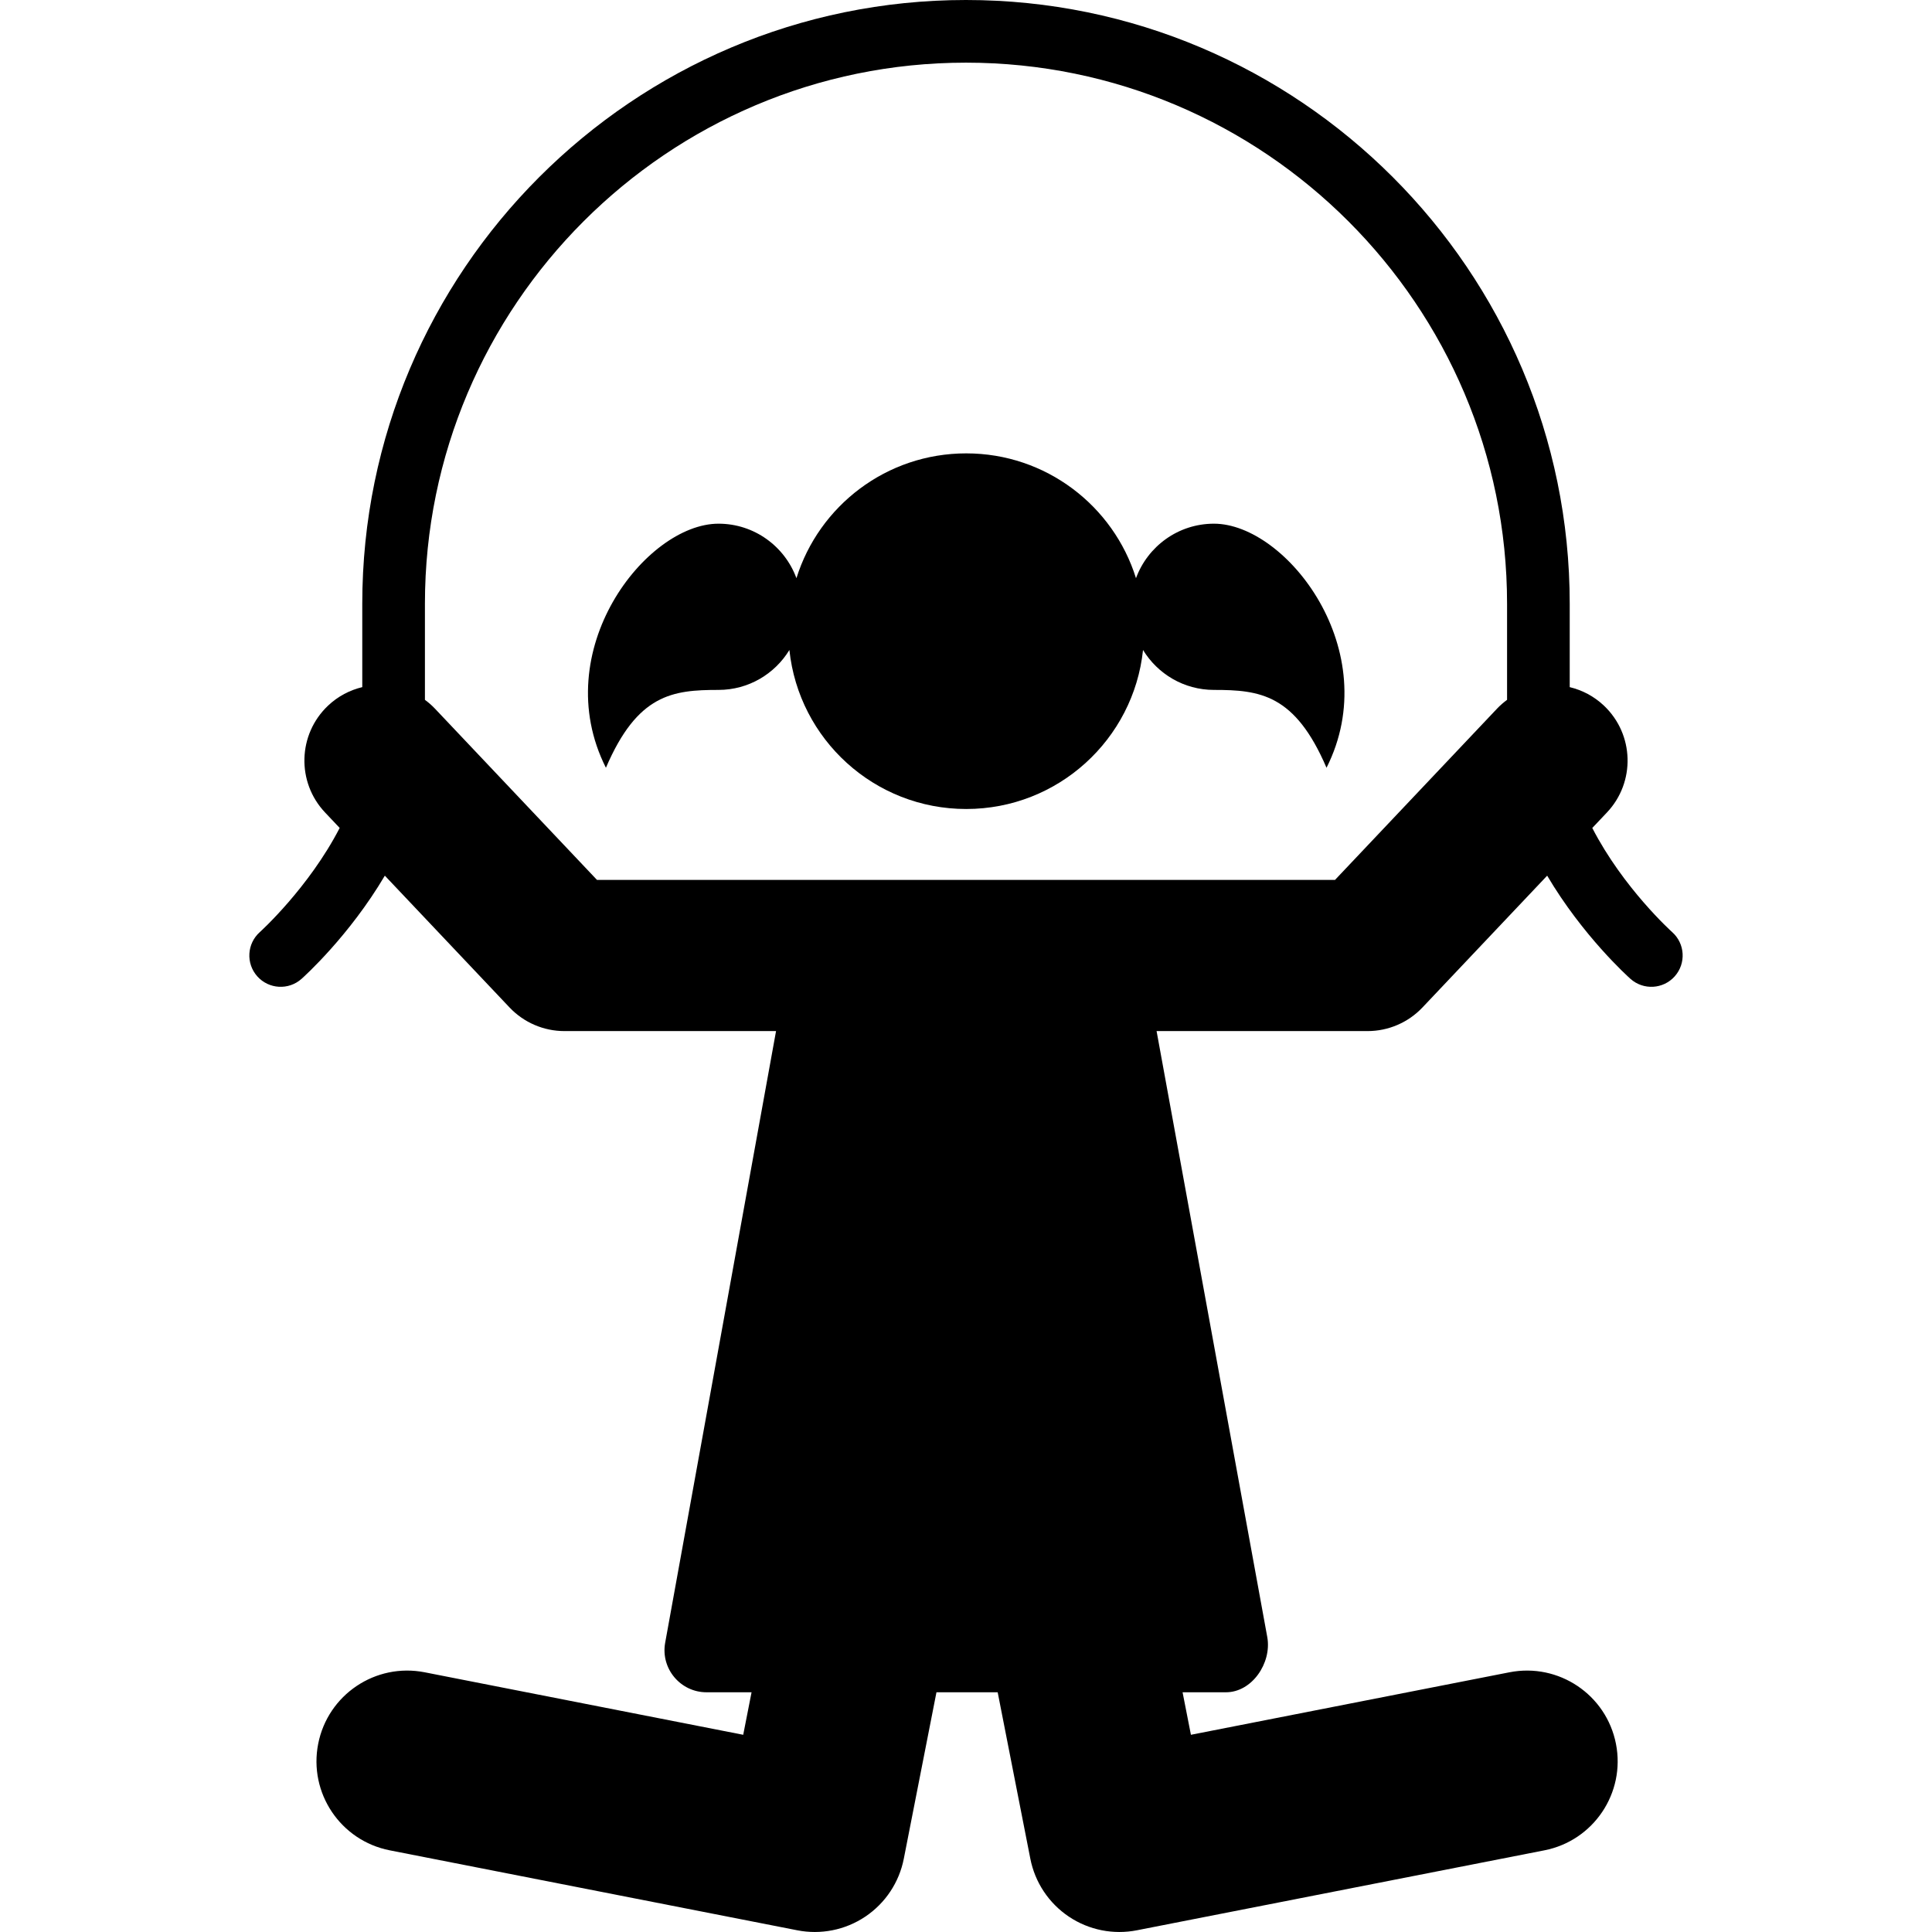
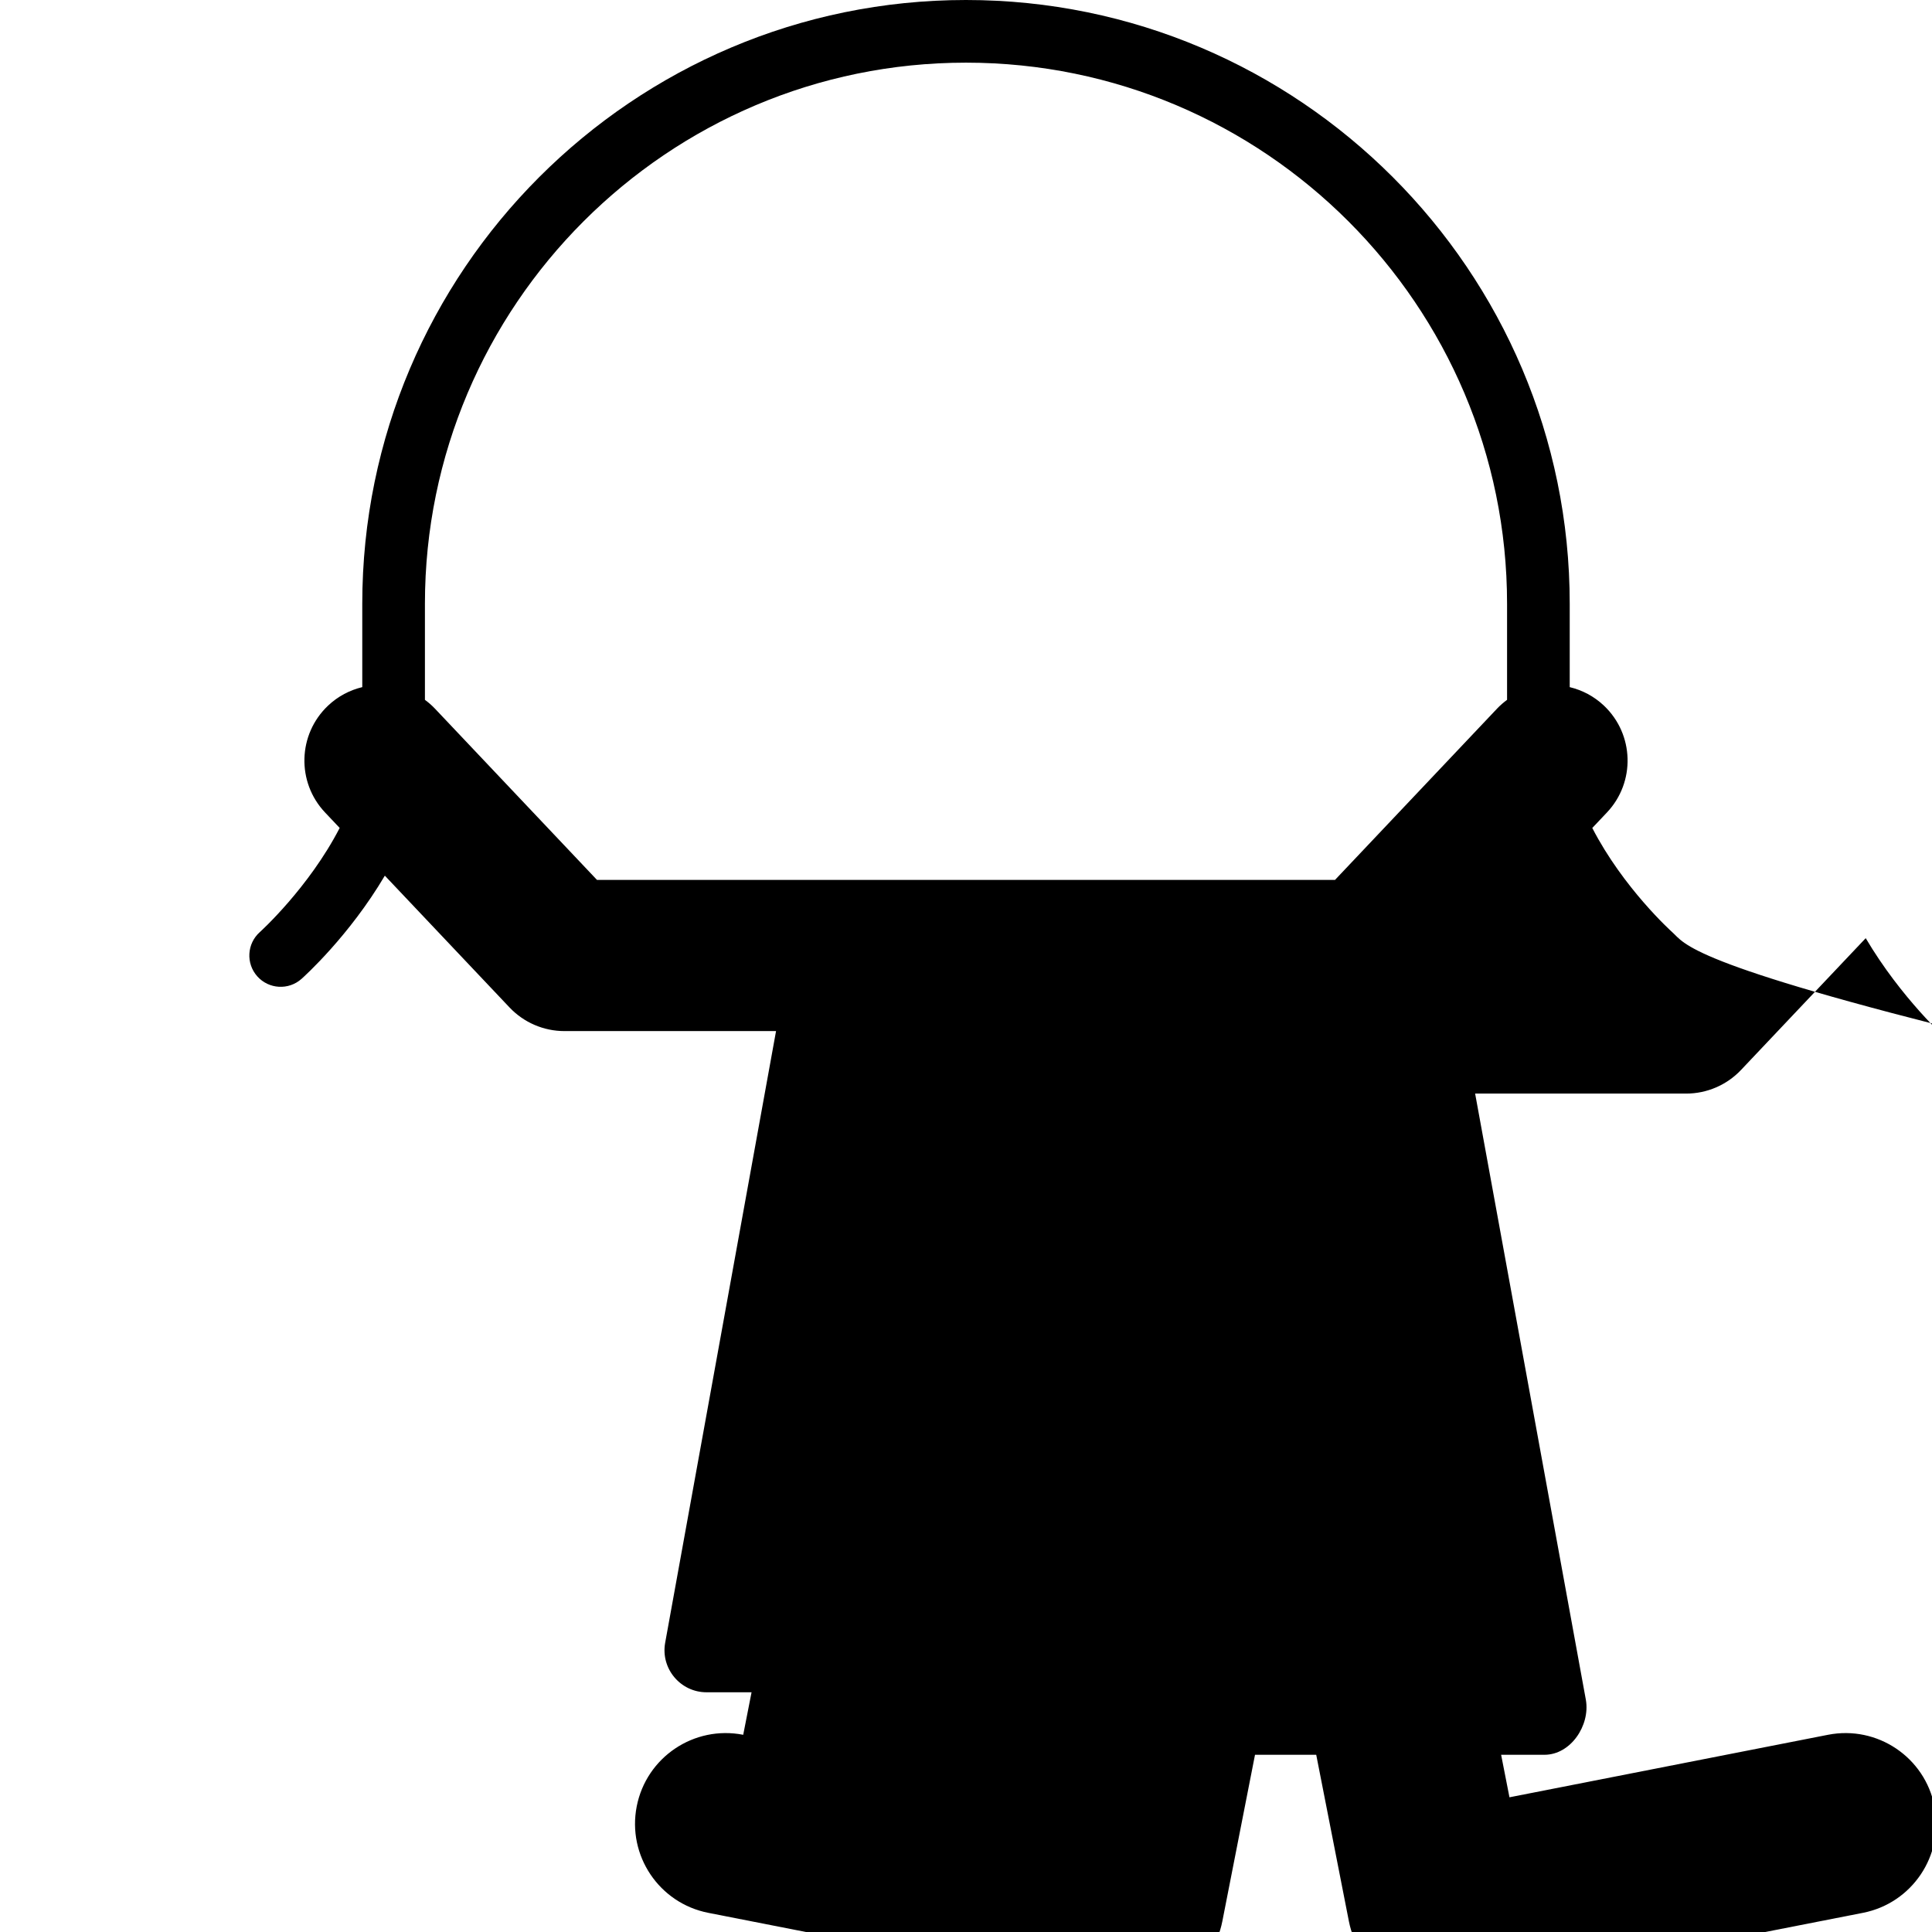
<svg xmlns="http://www.w3.org/2000/svg" fill="#000000" height="800px" width="800px" version="1.1" id="Layer_1" viewBox="0 0 462.523 462.523" xml:space="preserve">
  <g>
    <g>
      <g>
-         <path d="M290.62,125.371c-8.578,0-15.867,5.439-18.662,13.049c-5.398-17.314-21.554-29.882-40.645-29.882     s-35.246,12.568-40.645,29.882c-2.795-7.609-10.083-13.049-18.662-13.049c-17.379,0-41.054,30.438-26.949,58.433     c7.556-17.631,15.96-18.638,26.949-18.638c7.197,0,13.483-3.834,16.977-9.559c2.249,21.394,20.34,38.068,42.33,38.068     s40.081-16.674,42.33-38.068c3.494,5.725,9.78,9.559,16.977,9.559c10.989,0,19.394,1.007,26.95,18.638     C331.674,155.81,307.999,125.371,290.62,125.371z" />
-         <path d="M400.315,223.143c-0.147-0.13-11.701-10.533-19.121-24.925l3.501-3.7c6.87-7.261,6.553-18.716-0.708-25.585     c-2.382-2.253-5.218-3.718-8.193-4.433v-19.967C375.794,64.837,310.957,0,231.26,0C151.565,0,86.728,64.837,86.728,144.533     v19.966c-2.975,0.715-5.811,2.18-8.193,4.434c-7.261,6.87-7.578,18.325-0.708,25.585l3.493,3.692     c-7.414,14.344-18.97,24.805-19.12,24.94c-3.087,2.754-3.361,7.49-0.61,10.582c2.754,3.095,7.495,3.369,10.589,0.617     c0.636-0.566,11.443-10.301,19.952-24.713l29.849,31.548c3.418,3.613,8.173,5.66,13.147,5.66h50.659L159.229,393.35     c-1.067,6.159,3.701,11.783,9.906,11.783c2.86,0,6.521,0,10.788,0l-1.997,10.178l-76.261-14.963     c-11.771-2.31-23.184,5.36-25.494,17.13c-2.31,11.771,5.36,23.184,17.13,25.494l97.574,19.145     c5.546,1.089,11.427-0.014,16.295-3.285c4.781-3.213,8.09-8.193,9.199-13.846l7.819-39.853c4.855,0,9.77,0,14.655,0l7.819,39.853     c1.109,5.652,4.418,10.633,9.199,13.846c4.882,3.28,10.764,4.371,16.295,3.285l97.574-19.145     c11.77-2.31,19.439-13.723,17.131-25.494c-2.31-11.77-13.714-19.438-25.494-17.13l-76.262,14.963l-1.997-10.178     c3.863,0,7.363,0,10.383,0c6.236,0,10.973-6.99,9.906-13.146l-26.513-145.144h50.512c4.974,0,9.729-2.047,13.147-5.66     l29.849-31.548c8.509,14.411,19.317,24.147,19.953,24.713c3.093,2.753,7.834,2.478,10.589-0.618     C403.686,230.637,403.41,225.896,400.315,223.143z M360.793,167.542c-0.841,0.623-1.648,1.313-2.392,2.1l-38.797,41.006     c-86.22,0-90.119,0-176.687,0l-38.797-41.006c-0.744-0.787-1.551-1.476-2.392-2.1v-23.009C101.728,73.108,159.836,15,231.26,15     c71.425,0,129.533,58.108,129.533,129.533V167.542z" />
+         <path d="M400.315,223.143c-0.147-0.13-11.701-10.533-19.121-24.925l3.501-3.7c6.87-7.261,6.553-18.716-0.708-25.585     c-2.382-2.253-5.218-3.718-8.193-4.433v-19.967C375.794,64.837,310.957,0,231.26,0C151.565,0,86.728,64.837,86.728,144.533     v19.966c-2.975,0.715-5.811,2.18-8.193,4.434c-7.261,6.87-7.578,18.325-0.708,25.585l3.493,3.692     c-7.414,14.344-18.97,24.805-19.12,24.94c-3.087,2.754-3.361,7.49-0.61,10.582c2.754,3.095,7.495,3.369,10.589,0.617     c0.636-0.566,11.443-10.301,19.952-24.713l29.849,31.548c3.418,3.613,8.173,5.66,13.147,5.66h50.659L159.229,393.35     c-1.067,6.159,3.701,11.783,9.906,11.783c2.86,0,6.521,0,10.788,0l-1.997,10.178c-11.771-2.31-23.184,5.36-25.494,17.13c-2.31,11.771,5.36,23.184,17.13,25.494l97.574,19.145     c5.546,1.089,11.427-0.014,16.295-3.285c4.781-3.213,8.09-8.193,9.199-13.846l7.819-39.853c4.855,0,9.77,0,14.655,0l7.819,39.853     c1.109,5.652,4.418,10.633,9.199,13.846c4.882,3.28,10.764,4.371,16.295,3.285l97.574-19.145     c11.77-2.31,19.439-13.723,17.131-25.494c-2.31-11.77-13.714-19.438-25.494-17.13l-76.262,14.963l-1.997-10.178     c3.863,0,7.363,0,10.383,0c6.236,0,10.973-6.99,9.906-13.146l-26.513-145.144h50.512c4.974,0,9.729-2.047,13.147-5.66     l29.849-31.548c8.509,14.411,19.317,24.147,19.953,24.713c3.093,2.753,7.834,2.478,10.589-0.618     C403.686,230.637,403.41,225.896,400.315,223.143z M360.793,167.542c-0.841,0.623-1.648,1.313-2.392,2.1l-38.797,41.006     c-86.22,0-90.119,0-176.687,0l-38.797-41.006c-0.744-0.787-1.551-1.476-2.392-2.1v-23.009C101.728,73.108,159.836,15,231.26,15     c71.425,0,129.533,58.108,129.533,129.533V167.542z" />
      </g>
    </g>
  </g>
</svg>